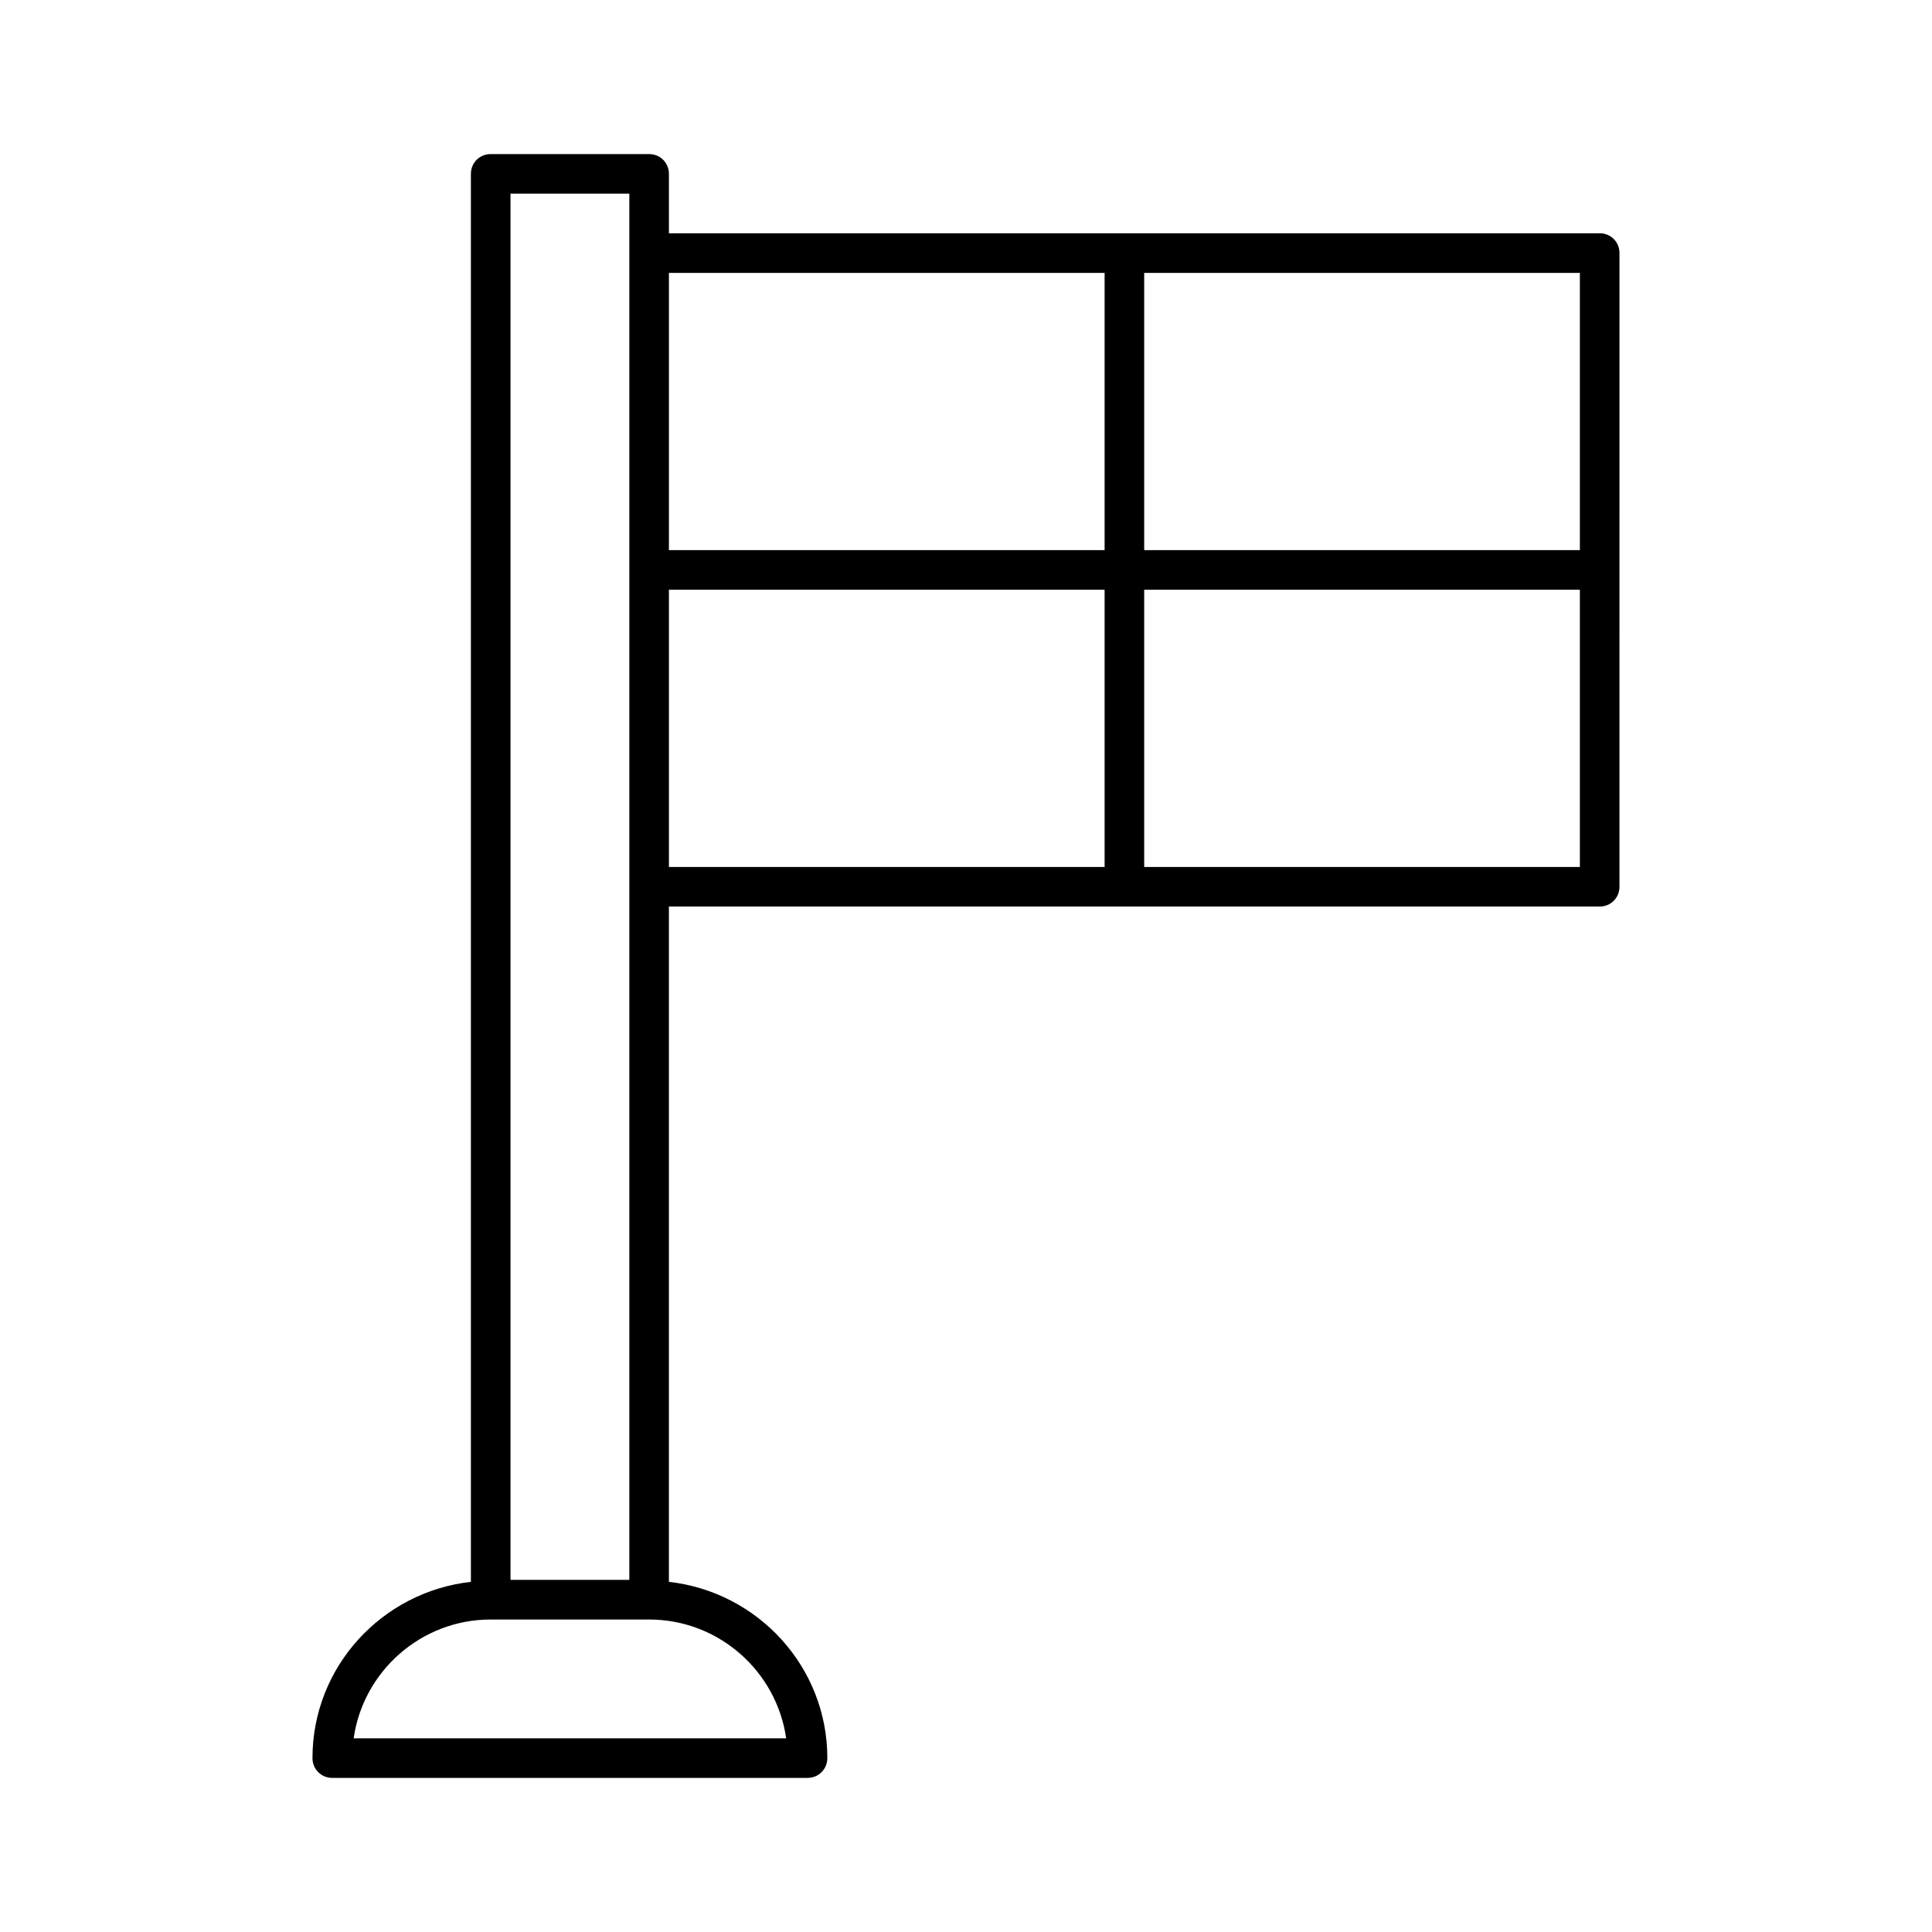
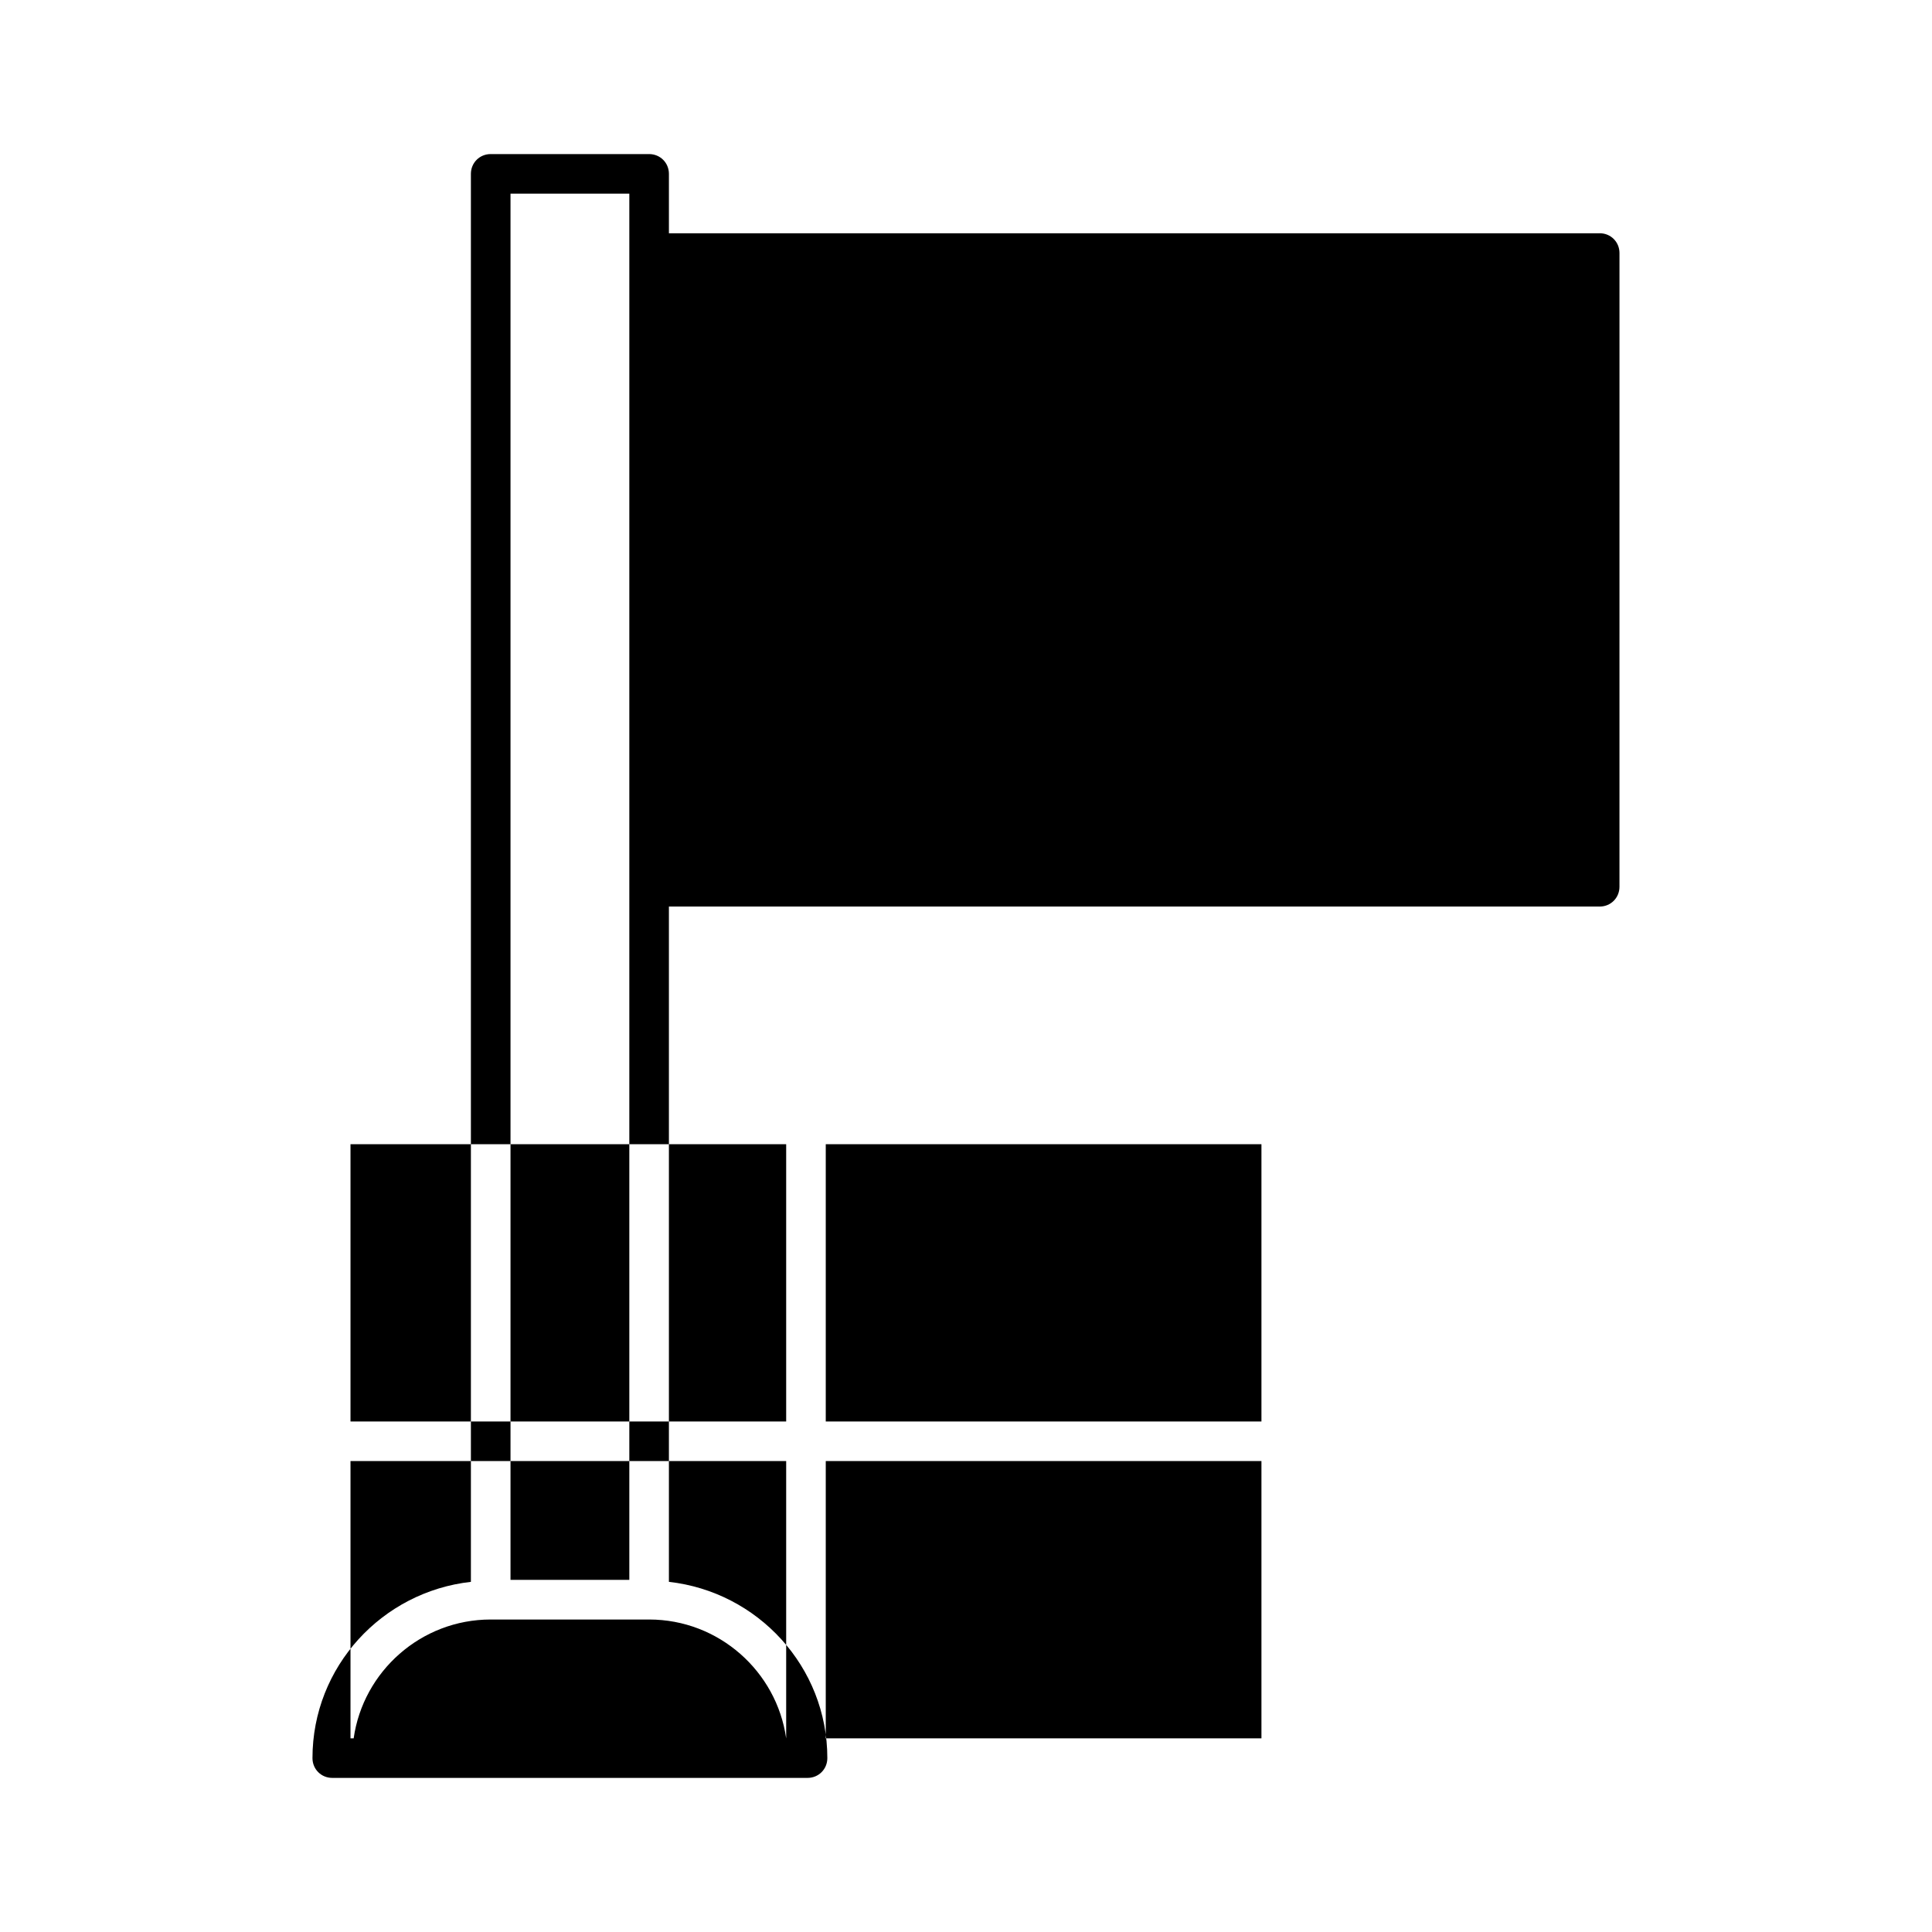
<svg xmlns="http://www.w3.org/2000/svg" fill="#000000" width="800px" height="800px" version="1.1" viewBox="144 144 512 512">
-   <path d="m567.93 205.82h-246.66v-15.742c0-2.938-2.309-5.246-5.246-5.246h-41.984c-2.938 0-5.246 2.309-5.246 5.246v373.13c-23.512 2.625-41.984 22.461-41.984 46.707 0 2.938 2.309 5.246 5.246 5.246h125.95c2.938 0 5.246-2.309 5.246-5.246 0-24.246-18.473-44.082-41.984-46.707v-178.96h246.66c2.938 0 5.246-2.309 5.246-5.246l0.004-167.94c0-2.938-2.309-5.25-5.25-5.25zm-288.64-10.496h31.488v367.36h-31.488zm73.055 409.35h-114.62c2.519-17.738 17.844-31.488 36.316-31.488h41.984c18.473 0 33.797 13.75 36.316 31.488zm84.387-230.91h-115.46v-73.473h115.46zm0-83.969h-115.46v-73.473h115.46zm125.95 83.969h-115.46v-73.473h115.46zm0-83.969h-115.46v-73.473h115.46z" />
+   <path d="m567.93 205.82h-246.66v-15.742c0-2.938-2.309-5.246-5.246-5.246h-41.984c-2.938 0-5.246 2.309-5.246 5.246v373.13c-23.512 2.625-41.984 22.461-41.984 46.707 0 2.938 2.309 5.246 5.246 5.246h125.95c2.938 0 5.246-2.309 5.246-5.246 0-24.246-18.473-44.082-41.984-46.707v-178.96h246.66c2.938 0 5.246-2.309 5.246-5.246l0.004-167.94c0-2.938-2.309-5.25-5.25-5.25zm-288.64-10.496h31.488v367.36h-31.488zm73.055 409.35h-114.62c2.519-17.738 17.844-31.488 36.316-31.488h41.984c18.473 0 33.797 13.75 36.316 31.488zh-115.46v-73.473h115.46zm0-83.969h-115.46v-73.473h115.46zm125.95 83.969h-115.46v-73.473h115.46zm0-83.969h-115.46v-73.473h115.46z" />
</svg>